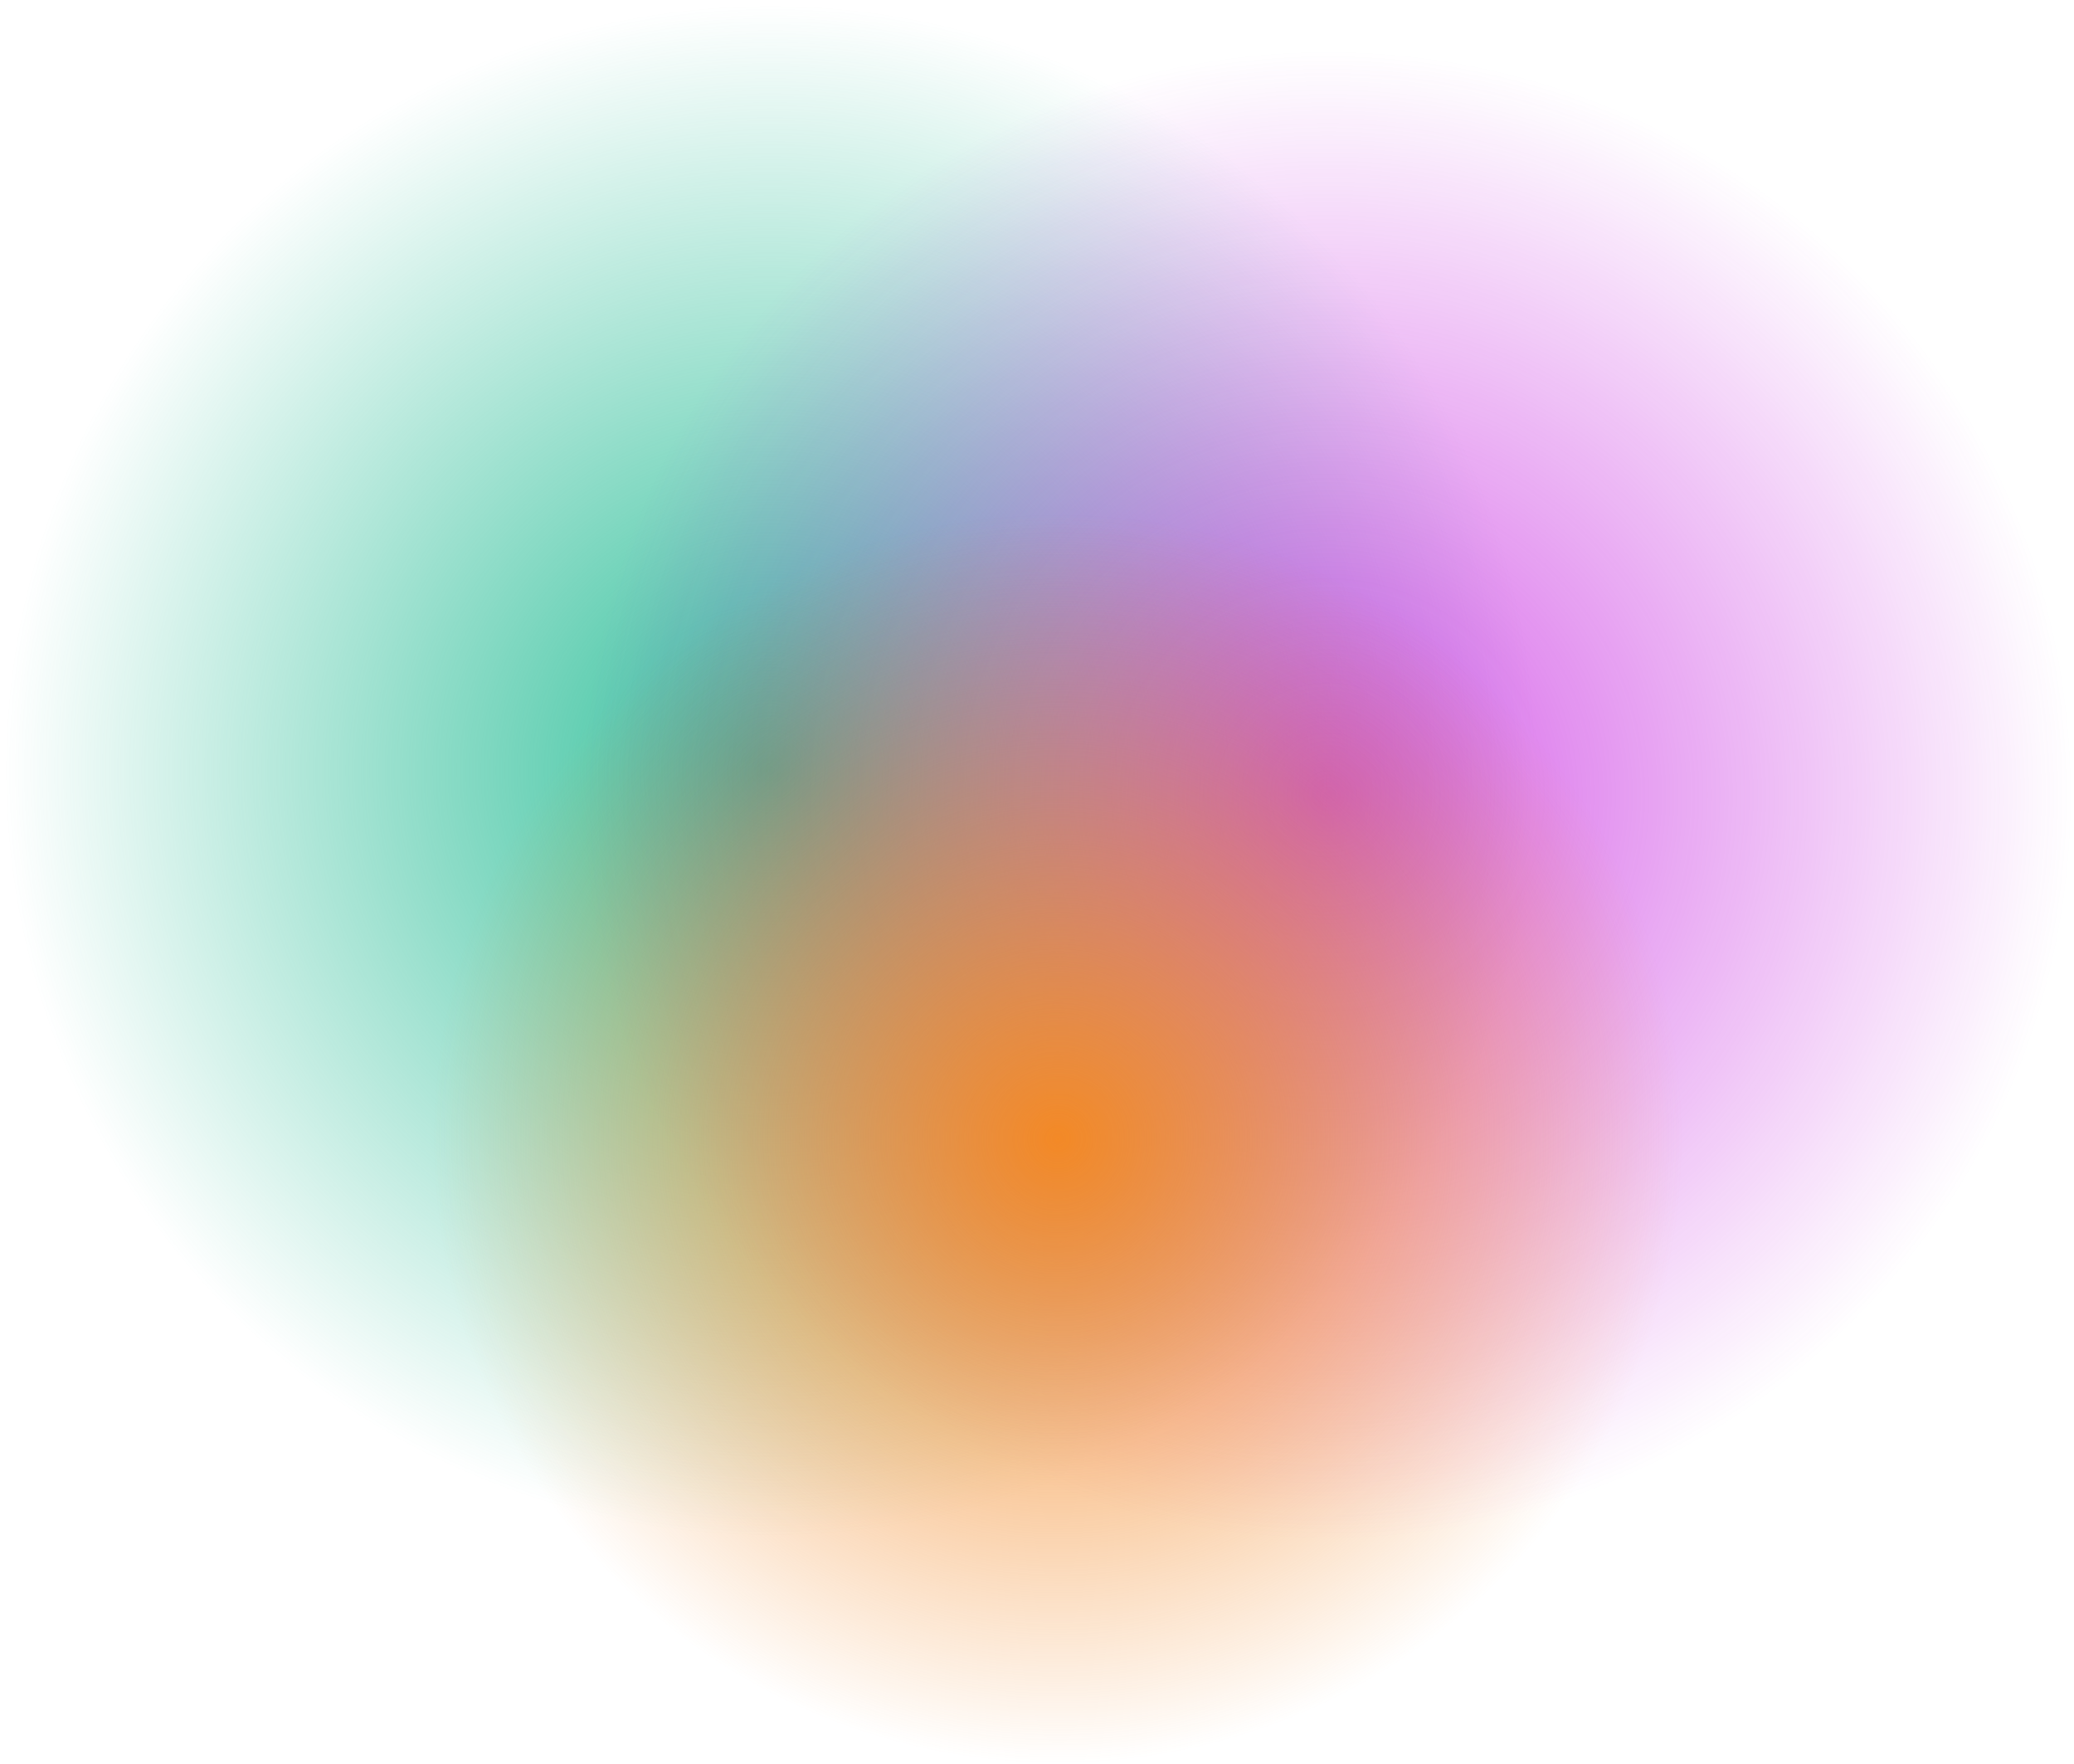
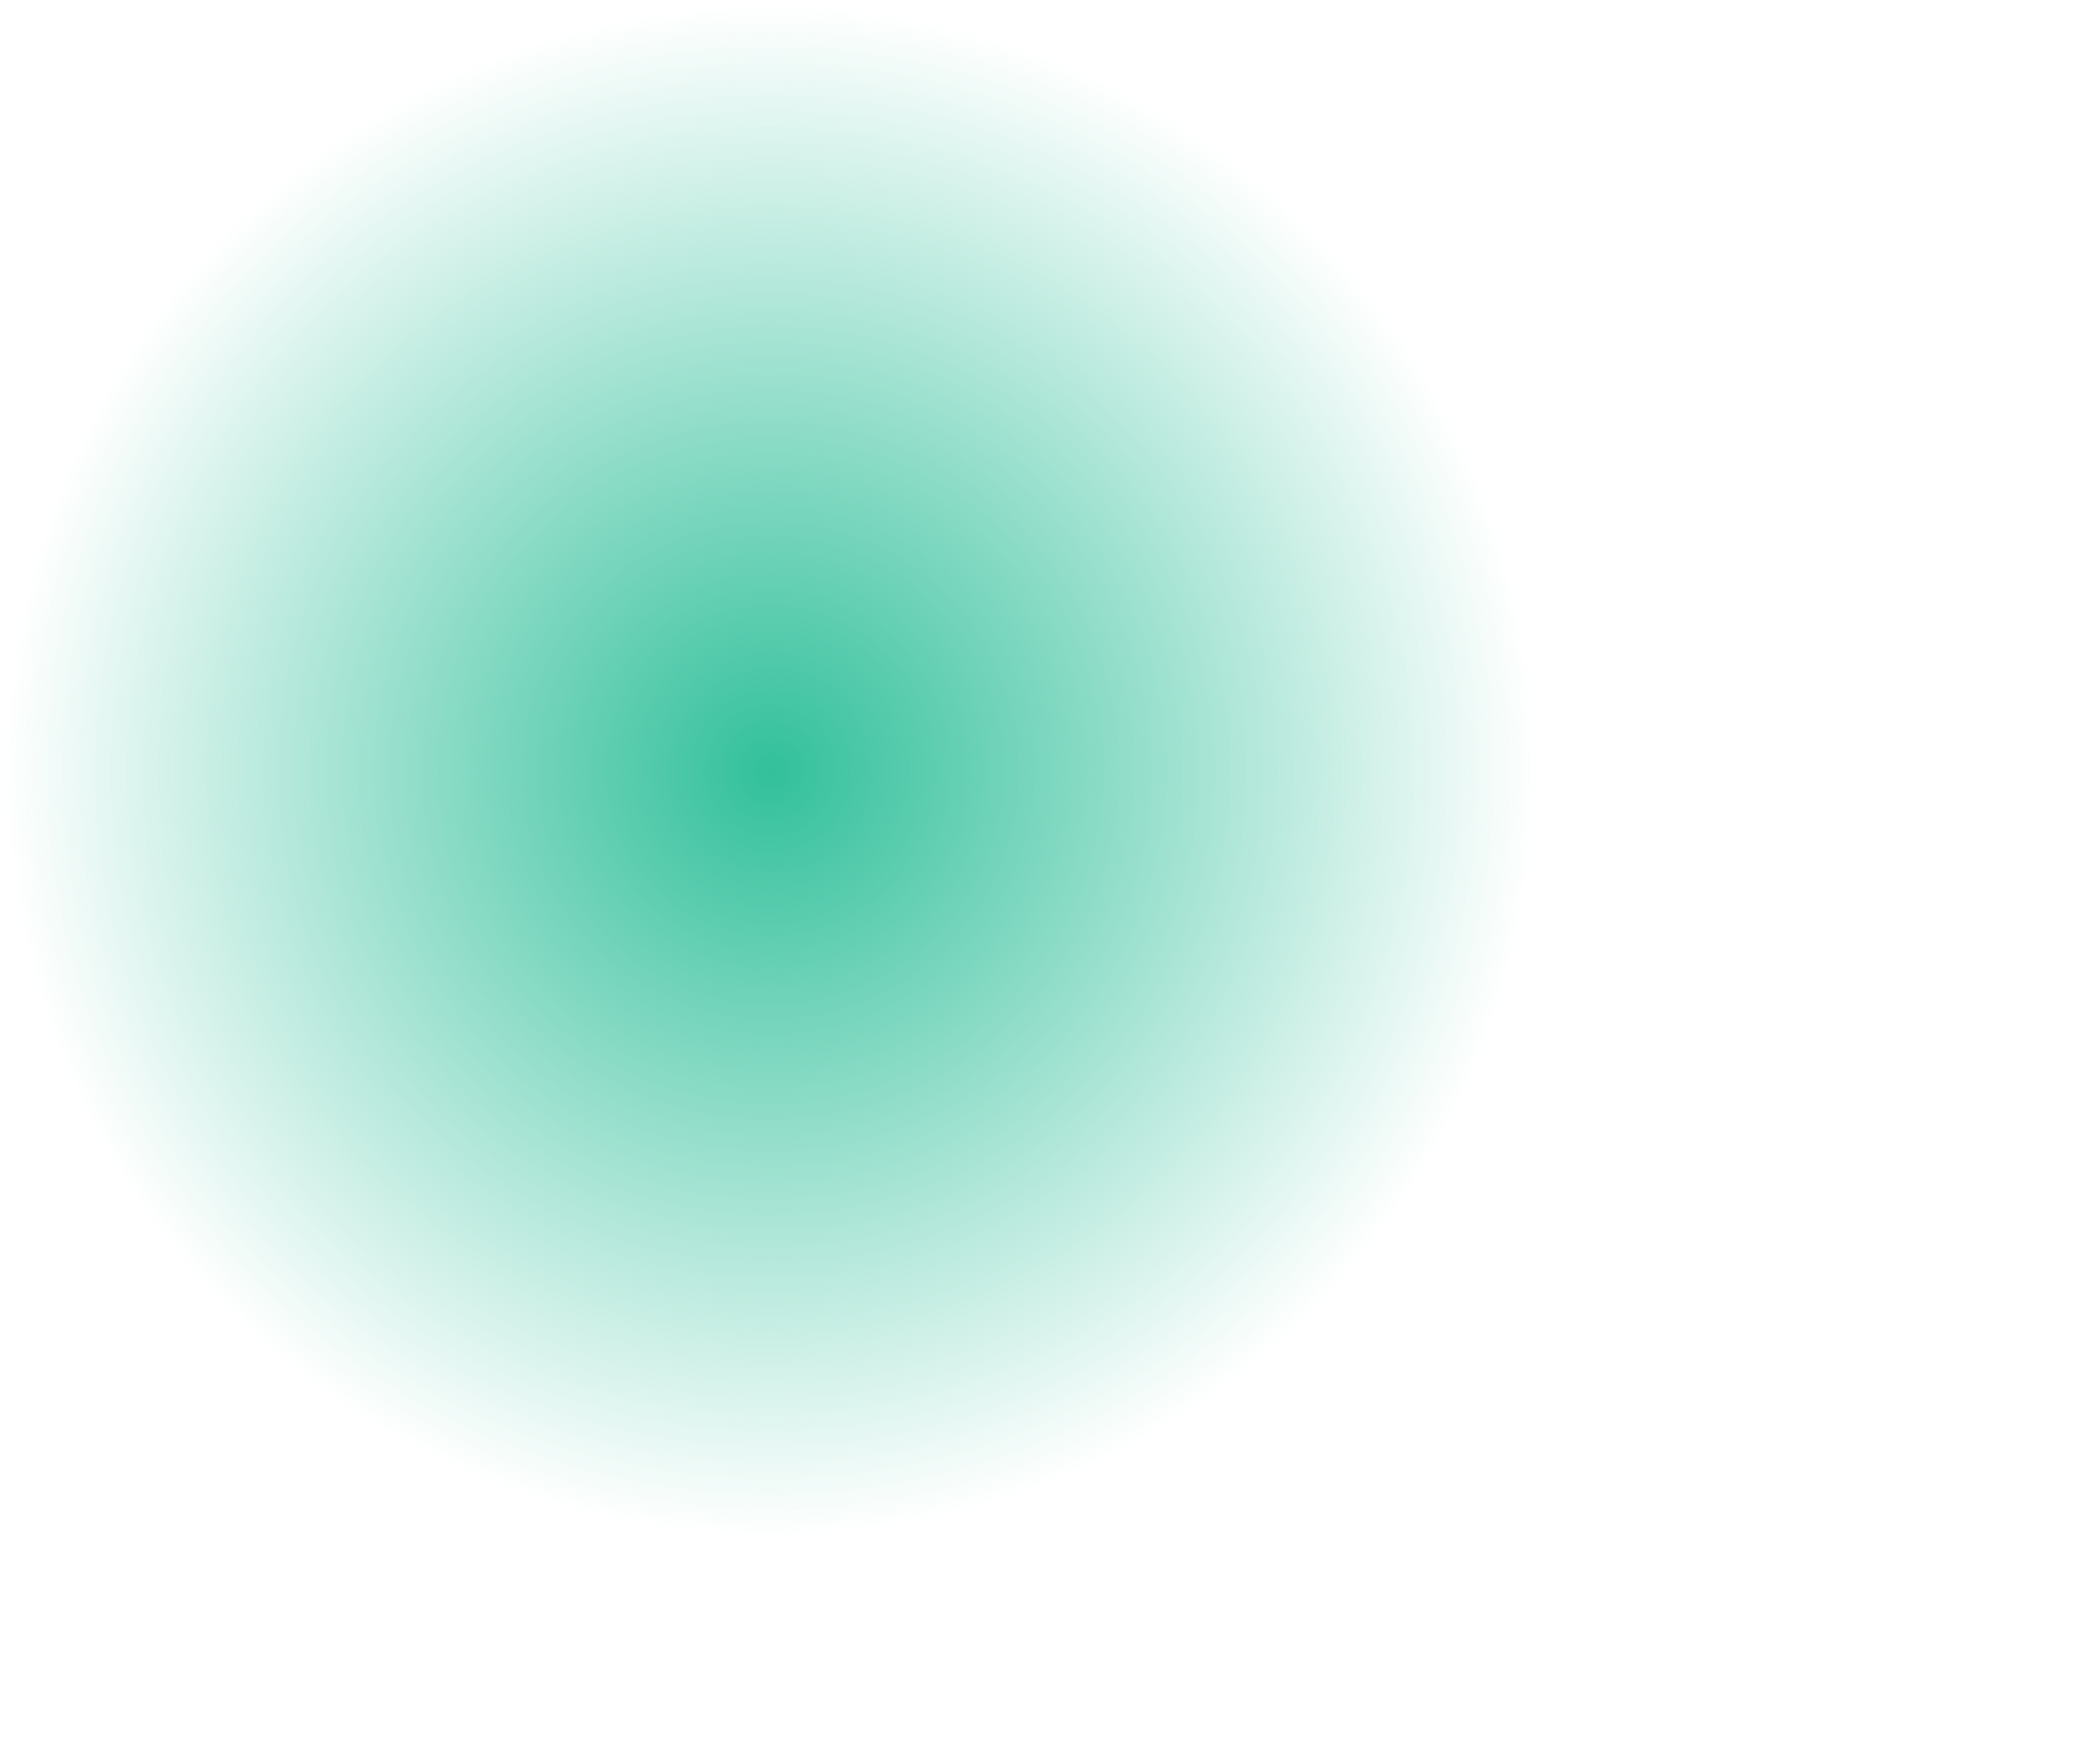
<svg xmlns="http://www.w3.org/2000/svg" width="848" height="721" viewBox="0 0 848 721" fill="none">
  <circle cx="315" cy="315" r="315" fill="url(#paint0_radial_116_39)" />
-   <circle cx="543" cy="325" r="305" fill="url(#paint1_radial_116_39)" fill-opacity="0.7" />
-   <circle cx="432.5" cy="465.5" r="255.5" fill="url(#paint2_radial_116_39)" />
  <defs>
    <radialGradient id="paint0_radial_116_39" cx="0" cy="0" r="1" gradientUnits="userSpaceOnUse" gradientTransform="translate(315 315) rotate(90) scale(315)">
      <stop stop-color="#32C09B" />
      <stop offset="1" stop-color="#32C09B" stop-opacity="0" />
    </radialGradient>
    <radialGradient id="paint1_radial_116_39" cx="0" cy="0" r="1" gradientUnits="userSpaceOnUse" gradientTransform="translate(543 325) rotate(90) scale(305)">
      <stop stop-color="#C215DE" />
      <stop offset="1" stop-color="#C215DE" stop-opacity="0" />
    </radialGradient>
    <radialGradient id="paint2_radial_116_39" cx="0" cy="0" r="1" gradientUnits="userSpaceOnUse" gradientTransform="translate(432.5 465.5) rotate(90) scale(255.5)">
      <stop stop-color="#F38926" />
      <stop offset="1" stop-color="#F38926" stop-opacity="0" />
    </radialGradient>
  </defs>
</svg>